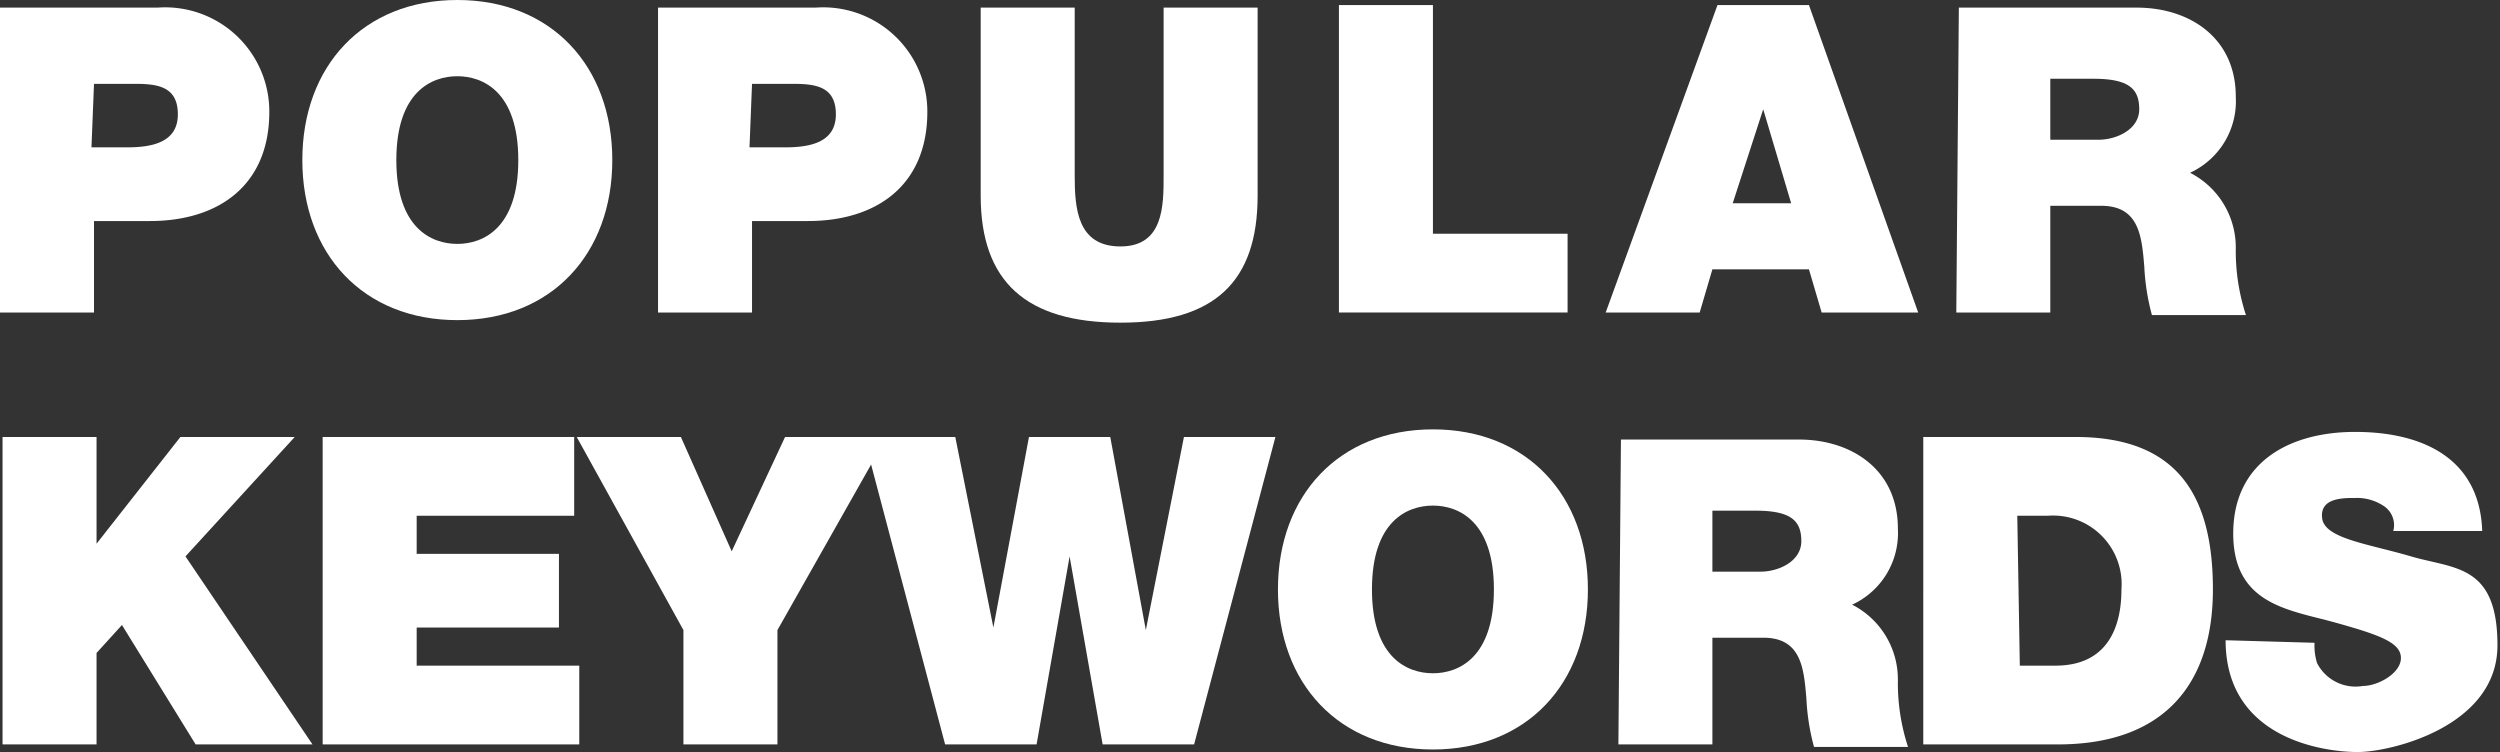
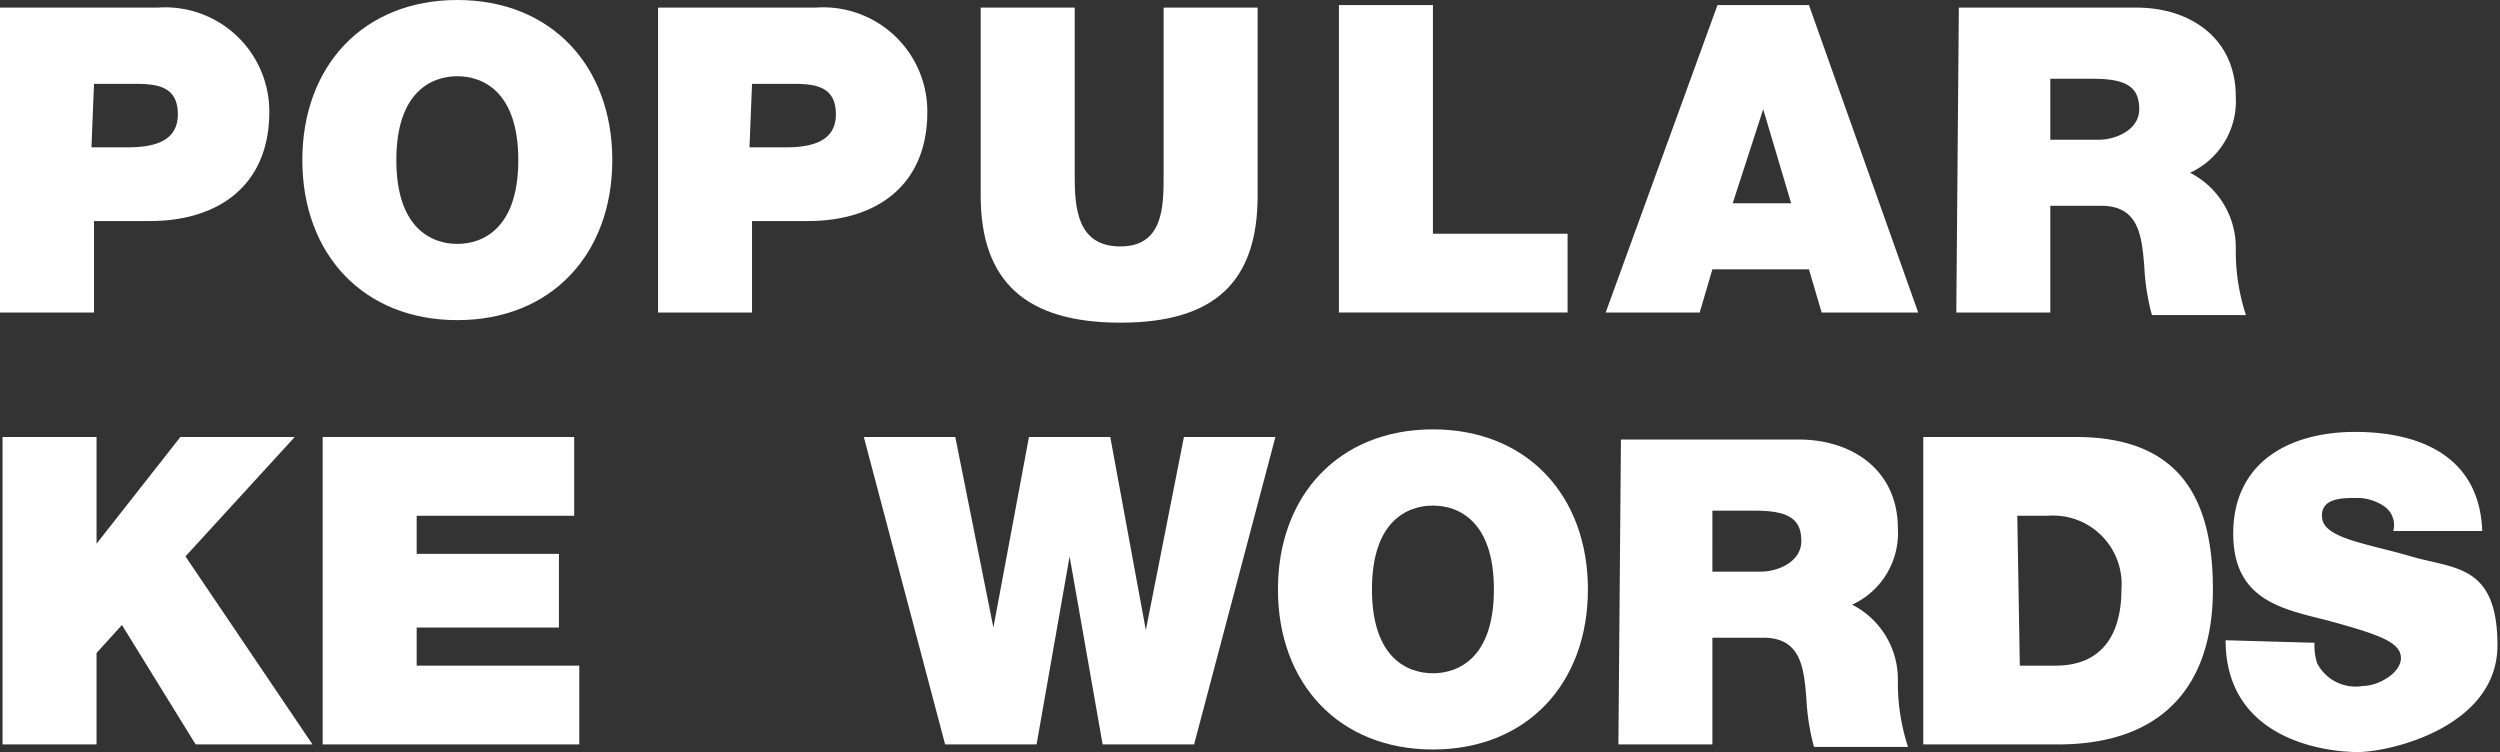
<svg xmlns="http://www.w3.org/2000/svg" id="レイヤー_1" data-name="レイヤー 1" viewBox="0 0 98.4 29.6">
  <rect x="0" y="0" width="98.4" height="29.6" fill="#333333" stroke="none" />
  <defs>
    <style>.cls-1{fill:#fff;}</style>
  </defs>
  <title>txt_keyword_01</title>
  <path class="cls-1" d="M333.9,825.6h3.7V822h2.2c2.7,0,4.7-1.4,4.7-4.3a4.1,4.1,0,0,0-4.4-4.1h-6.2Zm3.7-9h1.6c.9,0,1.7.1,1.7,1.2s-1,1.3-2,1.3h-1.4Z" transform="translate(-333.9 -813.3)" />
  <path class="cls-1" d="M345.8,819.6c0,3.7,2.4,6.3,6.1,6.3s6.1-2.6,6.1-6.3-2.4-6.3-6.1-6.3S345.8,815.9,345.8,819.6Zm3.7,0c0-2.7,1.4-3.3,2.4-3.3s2.4.6,2.4,3.3-1.4,3.3-2.4,3.3S349.5,822.3,349.5,819.6Z" transform="translate(-333.9 -813.3)" />
  <path class="cls-1" d="M359.8,825.6h3.7V822h2.2c2.7,0,4.7-1.4,4.7-4.3a4.1,4.1,0,0,0-4.4-4.1h-6.2Zm3.7-9h1.6c.9,0,1.7.1,1.7,1.2s-1,1.3-2,1.3h-1.4Z" transform="translate(-333.9 -813.3)" />
  <path class="cls-1" d="M383.4,813.6h-3.7v6.6c0,1.2,0,2.8-1.7,2.8s-1.8-1.5-1.8-2.8v-6.6h-3.7V821c0,3.4,1.8,5,5.5,5s5.4-1.6,5.4-5Z" transform="translate(-333.9 -813.3)" />
-   <path class="cls-1" d="M386.6,825.6h9v-3.1h-5.3v-9h-3.7Z" transform="translate(-333.9 -813.3)" />
+   <path class="cls-1" d="M386.6,825.6h9v-3.1h-5.3v-9h-3.7" transform="translate(-333.9 -813.3)" />
  <path class="cls-1" d="M402.1,821.3l1.2-3.7h0l1.1,3.7Zm-5,4.3h3.7l.5-1.7h3.8l.5,1.7h3.8l-4.3-12.1h-3.6Z" transform="translate(-333.9 -813.3)" />
  <path class="cls-1" d="M410.9,825.6h3.7v-4.2h2c1.5,0,1.6,1.2,1.7,2.4a8.8,8.8,0,0,0,.3,1.9h3.7a8.1,8.1,0,0,1-.4-2.6,3.3,3.3,0,0,0-1.8-3,3.1,3.1,0,0,0,1.8-3c0-2.3-1.8-3.5-3.9-3.5h-7Zm3.7-9.2h1.7c1.4,0,1.8.4,1.8,1.2s-.9,1.2-1.6,1.2h-1.9Z" transform="translate(-333.9 -813.3)" />
  <path class="cls-1" d="M334,842.6h3.7V839l1-1.1,2.9,4.7h4.6l-5-7.4,4.3-4.7H341l-3.3,4.2h0v-4.2H334Z" transform="translate(-333.9 -813.3)" />
  <path class="cls-1" d="M346.6,842.6h10.1v-3.1h-6.4V838h5.6v-2.9h-5.6v-1.5h6.2v-3.1h-9.9Z" transform="translate(-333.9 -813.3)" />
-   <path class="cls-1" d="M360.8,842.6h3.7v-4.5l4.3-7.6h-4l-2.1,4.5-2-4.5h-4.1l4.2,7.6Z" transform="translate(-333.9 -813.3)" />
  <path class="cls-1" d="M384.1,830.5h-3.6l-1.5,7.6h0l-1.4-7.6h-3.2l-1.4,7.5h0l-1.5-7.5h-3.6l3.2,12.1h3.6l1.3-7.4h0l1.3,7.4h3.6Z" transform="translate(-333.9 -813.3)" />
  <path class="cls-1" d="M384.2,836.5c0,3.7,2.4,6.3,6.1,6.3s6.1-2.6,6.1-6.3-2.4-6.3-6.1-6.3S384.2,832.8,384.2,836.5Zm3.7,0c0-2.7,1.4-3.3,2.4-3.3s2.4.6,2.4,3.3-1.4,3.3-2.4,3.3S387.9,839.2,387.9,836.5Z" transform="translate(-333.9 -813.3)" />
  <path class="cls-1" d="M397.6,842.6h3.7v-4.2h2c1.5,0,1.6,1.2,1.7,2.4a8.8,8.8,0,0,0,.3,1.9h3.7a8.1,8.1,0,0,1-.4-2.6,3.3,3.3,0,0,0-1.8-3,3.1,3.1,0,0,0,1.8-3c0-2.3-1.8-3.5-3.9-3.5h-7Zm3.7-9.2H403c1.4,0,1.8.4,1.8,1.2s-.9,1.2-1.6,1.2h-1.9Z" transform="translate(-333.9 -813.3)" />
  <path class="cls-1" d="M409.6,842.6h5.3c4.2,0,6.1-2.4,6.1-6.1s-1.4-6-5.4-6h-6Zm3.7-9h1.2a2.7,2.7,0,0,1,2.9,2.9c0,1.1-.3,3-2.6,3h-1.4Z" transform="translate(-333.9 -813.3)" />
  <path class="cls-1" d="M421.5,838.5c0,3.9,3.9,4.4,5.2,4.4s5.5-1,5.5-4.2-1.7-3-3.4-3.5-3.4-.7-3.5-1.5.8-.8,1.3-.8a1.9,1.9,0,0,1,1.1.3.9.9,0,0,1,.4,1h3.5c-.1-2.9-2.4-3.9-5-3.9s-4.8,1.2-4.8,4,2.2,3,4,3.5,2.6.8,2.6,1.4-.9,1.1-1.5,1.1a1.7,1.7,0,0,1-1.8-.9,2.3,2.3,0,0,1-.1-.8Z" transform="translate(-333.9 -813.3)" />
</svg>